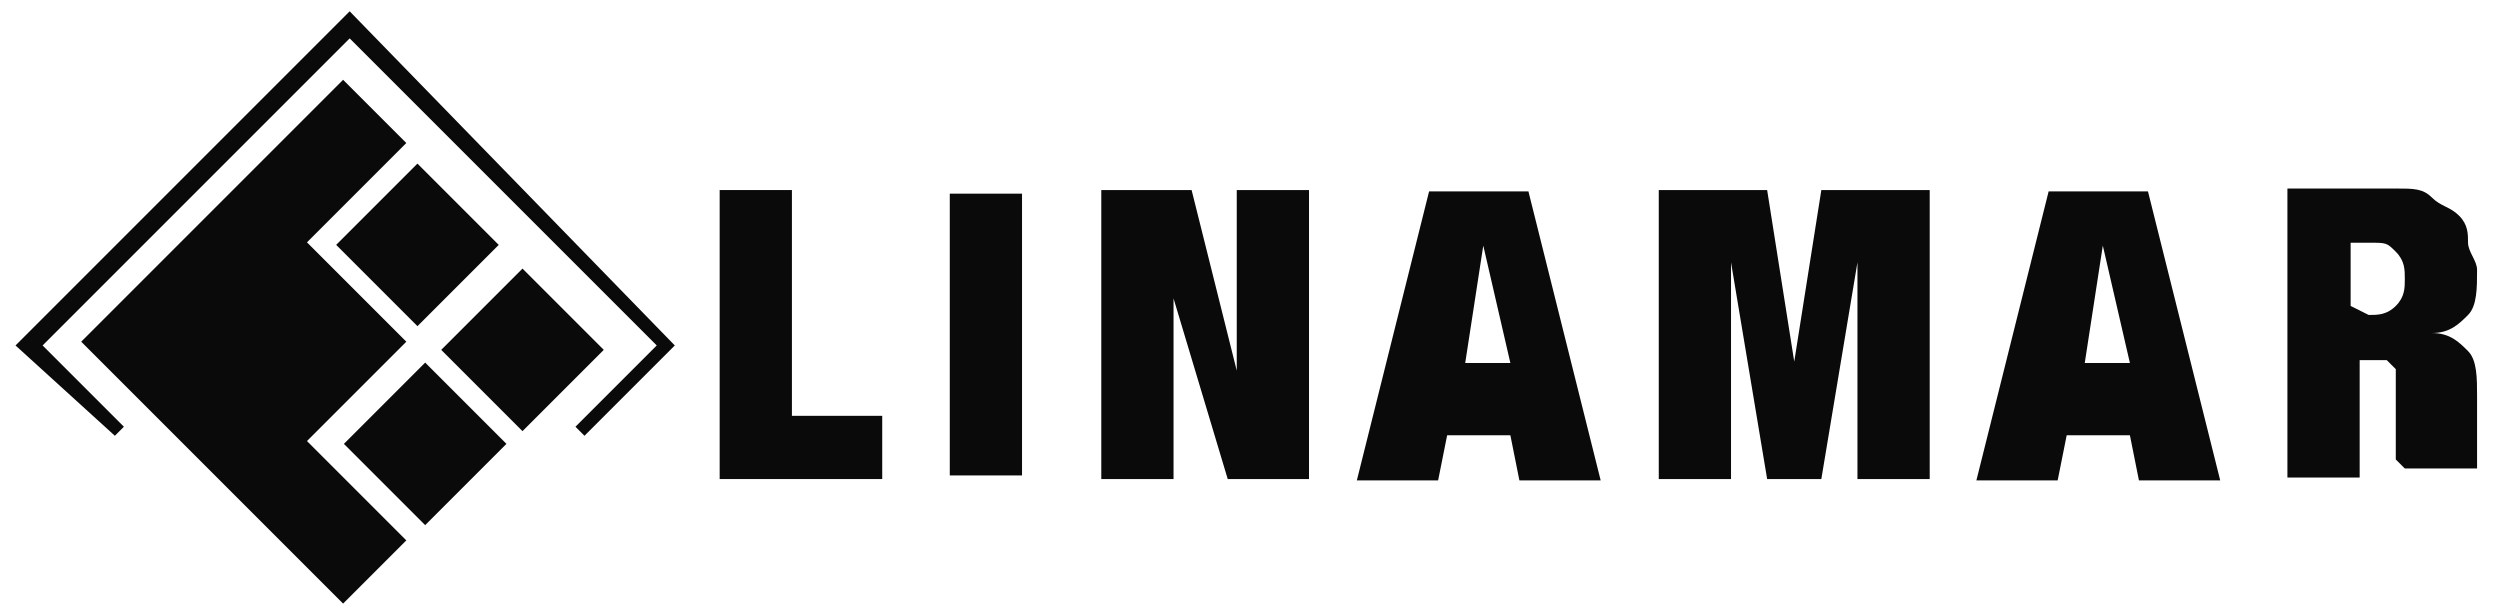
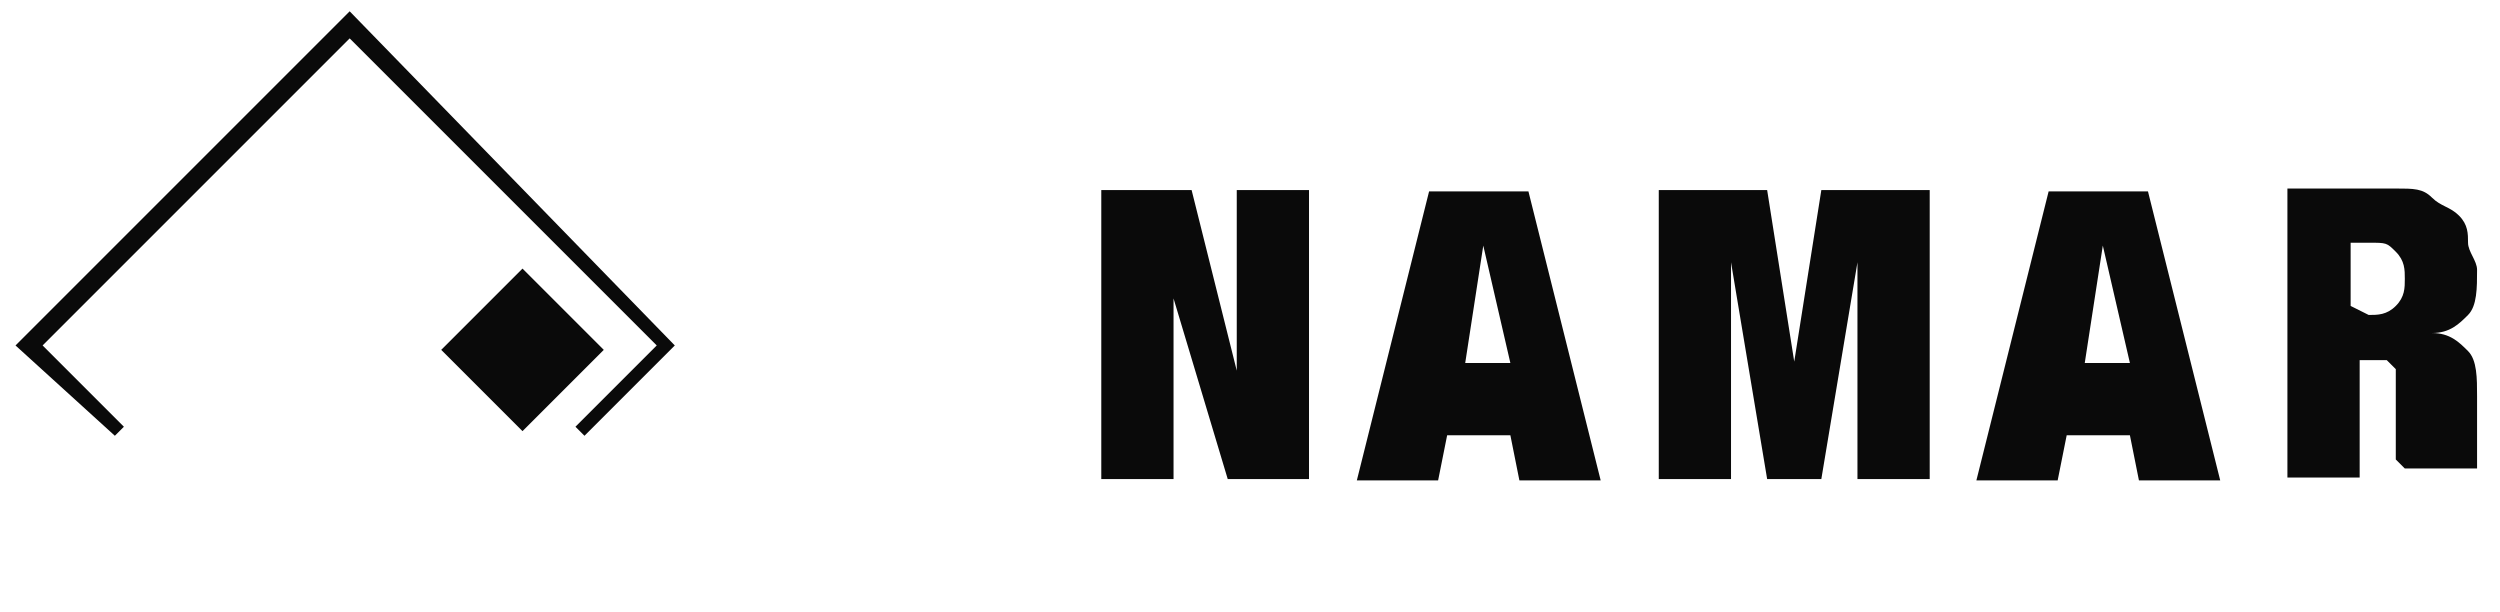
<svg xmlns="http://www.w3.org/2000/svg" version="1.1" id="svg6408" x="0px" y="0px" viewBox="0 0 120 29.4" style="enable-background:new 0 0 120 29.4;" xml:space="preserve">
  <style type="text/css"> .st0{fill:#0A0A0A;} </style>
  <g id="layer1" transform="translate(27.723,-349.98)">
    <g id="g6467" transform="matrix(3.468,0,0,3.468,-1632.208,-1545.35)">
      <g id="g6041" transform="matrix(0,1.25,1.25,0,497.744,547.551)">
        <path id="path6043" class="st0" d="M-0.7-24.2L3-27.9L4-26.8l-0.1,0.1C3.4-27.2,3-27.6,3-27.6c-0.1,0.1-3.3,3.3-3.4,3.4 c0.1,0.1,3.3,3.3,3.4,3.4c0,0,0.4-0.4,0.9-0.9L4-21.6L3-20.6L-0.7-24.2" />
      </g>
      <g id="g6045" transform="matrix(0,1.25,1.25,0,503.903,581.624)">
-         <path id="path6047" class="st0" d="M-24.3-28.5l-1.1-1.1l-1.1,1.1l-0.7-0.7l2.9-2.9l2.9,2.9l-0.7,0.7l-1.1-1.1L-24.3-28.5z" />
-       </g>
+         </g>
      <g id="g6049" transform="matrix(0,1.25,1.25,0,505.432,580.034)">
-         <path id="path6051" class="st0" d="M-23.2-29.6l-0.9,0.9l-0.9-0.9l0.9-0.9L-23.2-29.6z" />
-       </g>
+         </g>
      <g id="g6053" transform="matrix(0,1.25,1.25,0,515.886,590.487)">
        <path id="path6055" class="st0" d="M-30.4-36.8l-0.9,0.9l-0.9-0.9l0.9-0.9L-30.4-36.8z" />
      </g>
      <g id="g6057" transform="matrix(0,1.25,1.25,0,505.664,600.788)">
-         <path id="path6059" class="st0" d="M-37.6-29.7l-0.9,0.9l-0.9-0.9l0.9-0.9L-37.6-29.7z" />
-       </g>
+         </g>
      <g id="g6061" transform="matrix(0,1.25,1.25,0,543.99,565.775)">
-         <path id="path6063" class="st0" d="M-13.3-56.3h2.5v1h0.7v-1.8h-3.2V-56.3z" />
-       </g>
-       <path id="path6065" class="st0" d="M476.8,553.1v-3.9h-1v3.9H476.8z" />
+         </g>
      <g id="g6067" transform="matrix(0,1.25,1.25,0,584.772,565.775)">
        <path id="path6069" class="st0" d="M-13.3-84.5l2,0.5v0h-2v0.8h3.2v-0.9l-2-0.6v0h2v-0.8h-3.2V-84.5z" />
      </g>
      <g id="g6071" transform="matrix(0,1.25,1.25,0,615.309,571.794)">
        <path id="path6073" class="st0" d="M-17.5-105.7l1.3-0.2v0.5L-17.5-105.7L-17.5-105.7z M-18.1-105.2l3.2,0.8v-0.9l-0.5-0.1v-0.7 l0.5-0.1v-0.9l-3.2,0.8V-105.2z" />
      </g>
      <g id="g6075" transform="matrix(0,1.25,1.25,0,644.363,565.775)">
        <path id="path6077" class="st0" d="M-13.3-125.8l1.9,0.3v0l-1.9,0.3v1.2h3.2v-0.8h-2.4v0l2.4-0.4v-0.6l-2.4-0.4l0,0h2.4v-0.8 h-3.2V-125.8z" />
      </g>
      <g id="g6079" transform="matrix(0,1.25,1.25,0,679.634,571.794)">
        <path id="path6081" class="st0" d="M-17.5-150.3l1.3-0.2v0.5L-17.5-150.3L-17.5-150.3z M-18.1-149.8l3.2,0.8v-0.9l-0.5-0.1v-0.7 l0.5-0.1v-0.9l-3.2,0.8V-149.8z" />
      </g>
      <g id="g6083" transform="matrix(0,1.25,1.25,0,707.189,578.254)">
        <path id="path6085" class="st0" d="M-21.9-169.4c0,0.1,0,0.2-0.1,0.3c-0.1,0.1-0.2,0.1-0.3,0.1c-0.1,0-0.2,0-0.3-0.1 c-0.1-0.1-0.1-0.1-0.1-0.3v-0.2h0.7L-21.9-169.4L-21.9-169.4z M-23.3-169.1c0,0.2,0,0.3,0.1,0.4s0.1,0.2,0.2,0.3 c0.1,0.1,0.2,0.1,0.3,0.1c0.1,0,0.2,0.1,0.3,0.1c0.2,0,0.4,0,0.5-0.1c0.1-0.1,0.2-0.2,0.2-0.4h0c0,0.2,0.1,0.3,0.2,0.4 c0.1,0.1,0.3,0.1,0.5,0.1h0.3h0.1c0,0,0.1,0,0.1,0s0.1,0,0.1,0c0,0,0,0,0.1,0c0,0,0,0,0.1,0c0,0,0,0,0,0.1h0v-0.9 c0,0-0.1-0.1-0.1-0.1c-0.1,0-0.1,0-0.2,0c-0.1,0-0.1,0-0.2,0c-0.1,0-0.1,0-0.1,0h-0.2c-0.1,0-0.2,0-0.2,0c-0.1,0-0.1,0-0.1,0 c0,0-0.1-0.1-0.1-0.1c0,0,0-0.1,0-0.1v-0.2h1.3v-0.8h-3.2V-169.1" />
      </g>
    </g>
  </g>
</svg>